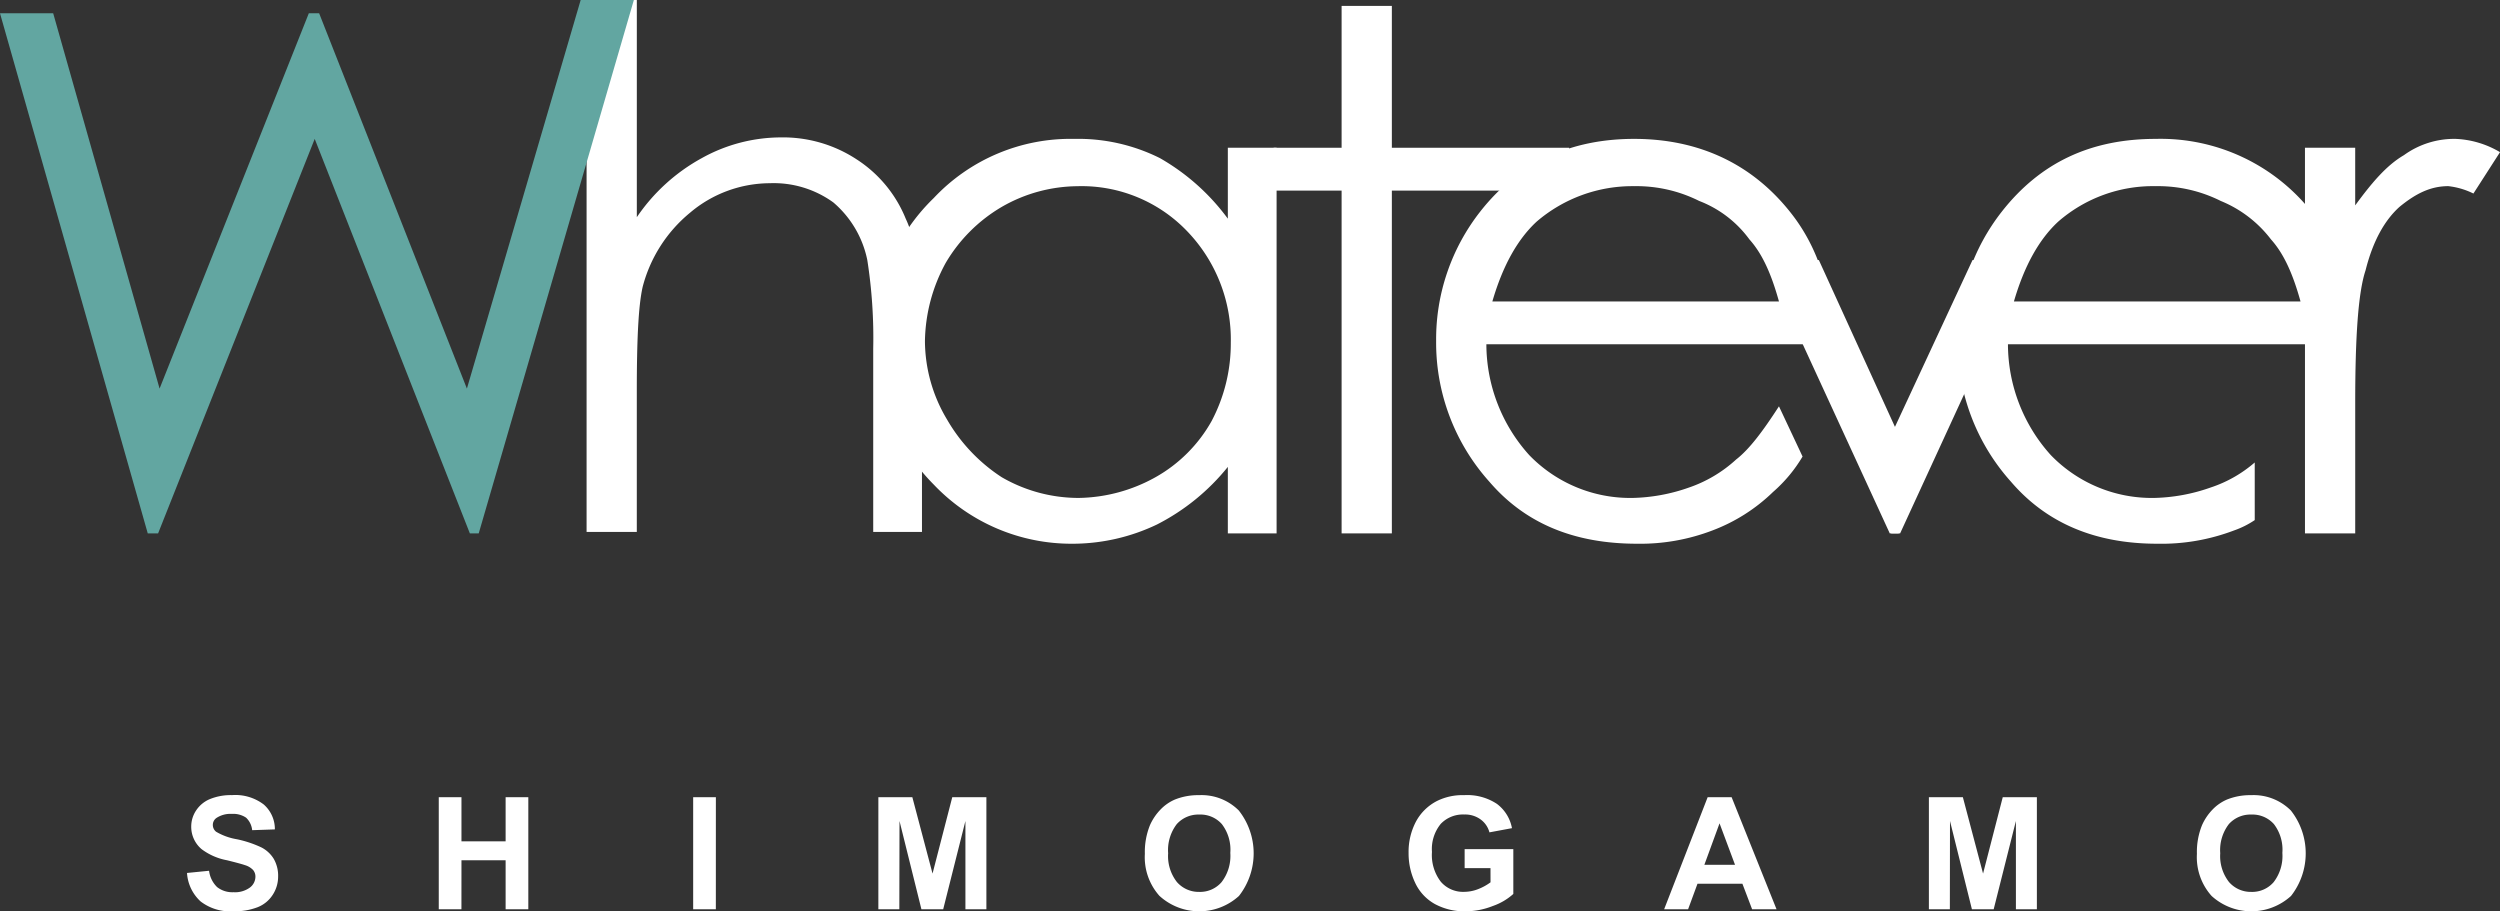
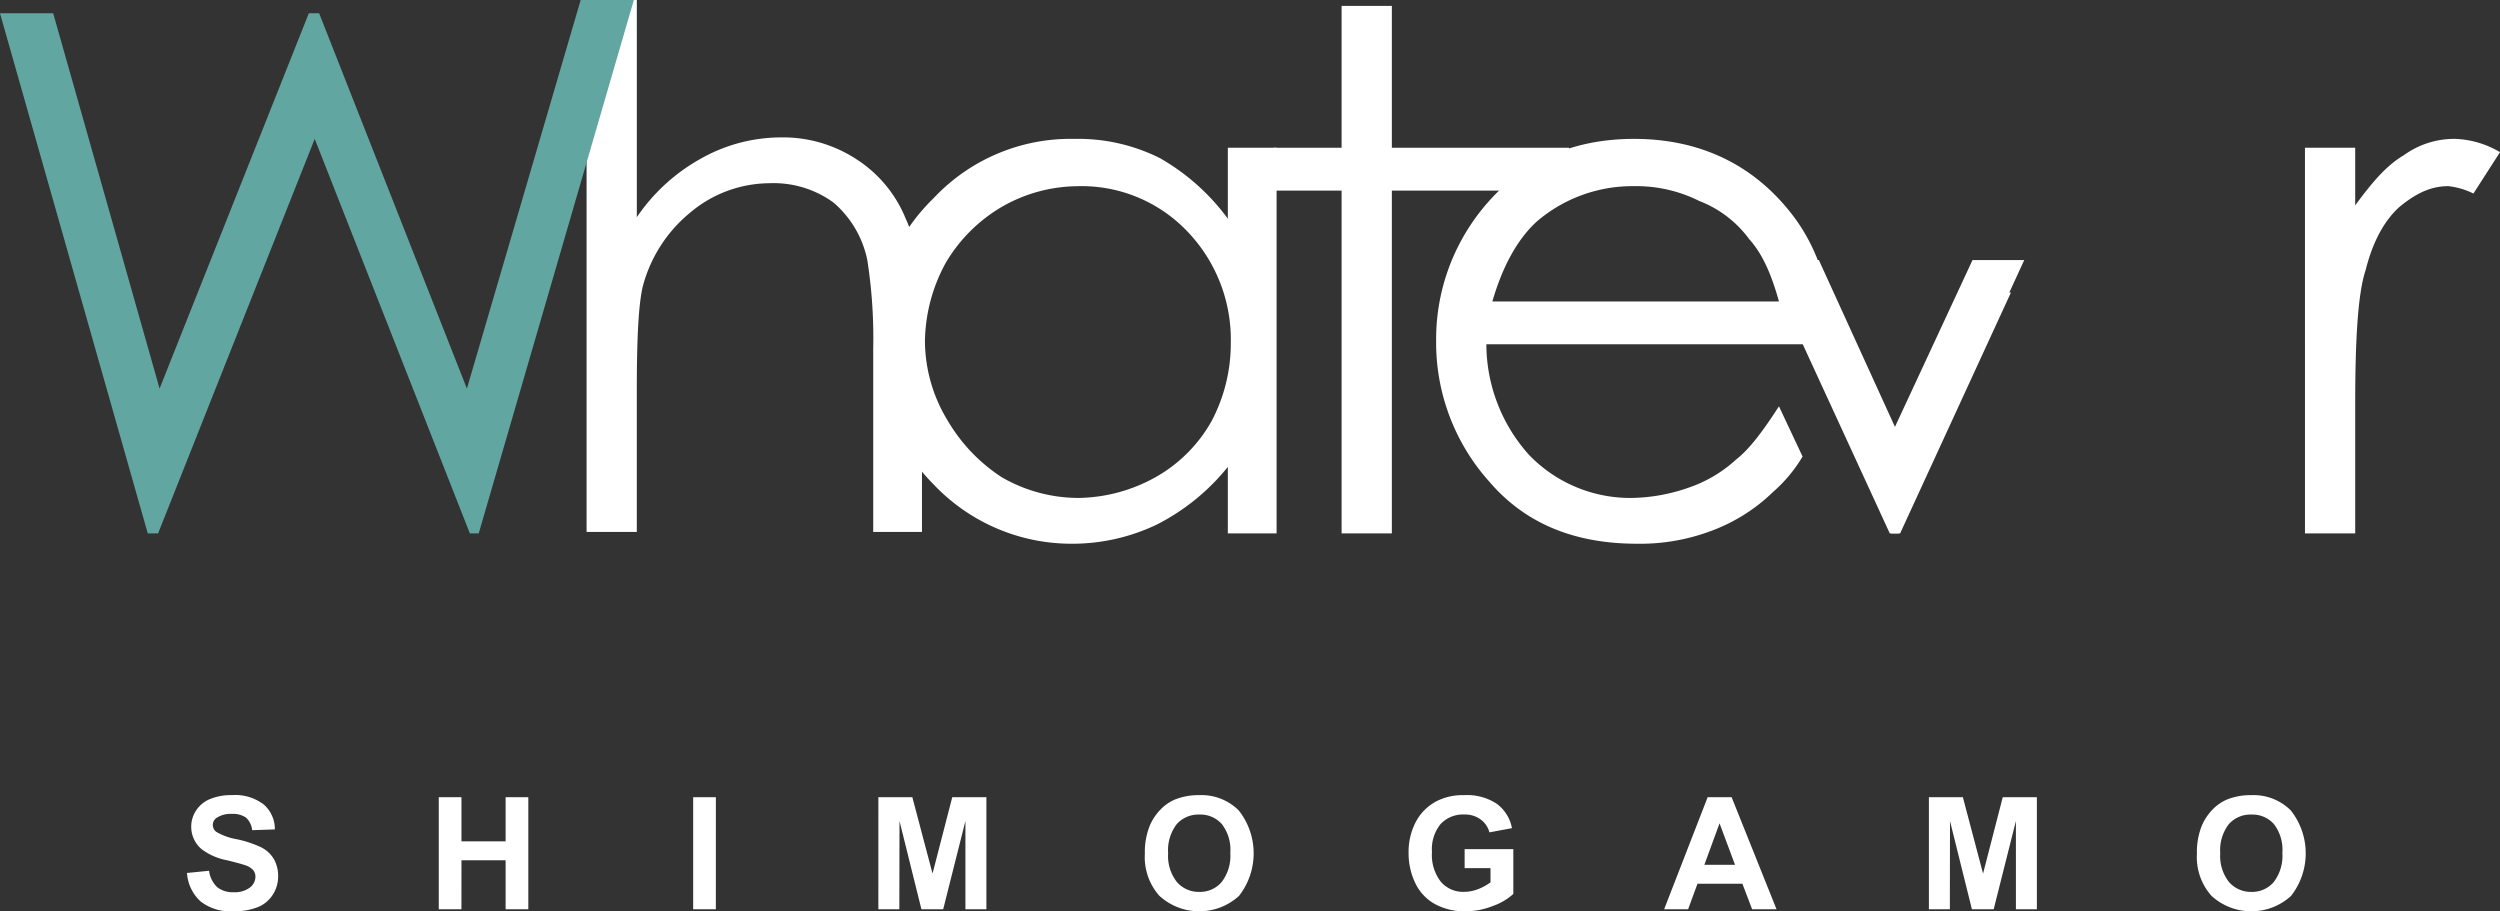
<svg xmlns="http://www.w3.org/2000/svg" width="357.633" height="130.366" viewBox="0 0 357.633 130.366">
  <rect x="0" y="0" width="357.633" height="130.366" fill="#333333" stroke="none" />
  <path d="M83.913,0H91.1V31.071a26.743,26.743,0,0,1,9.3-8.455,23.354,23.354,0,0,1,11.2-2.959,19.192,19.192,0,0,1,10.991,3.171,18.252,18.252,0,0,1,6.975,8.454c1.691,3.594,2.325,9.089,2.325,16.487V76.092h-6.975V49.883a72.016,72.016,0,0,0-.846-12.682,14.667,14.667,0,0,0-4.861-8.244,14.545,14.545,0,0,0-9.089-2.747,17.74,17.74,0,0,0-11.414,4.227,20.35,20.35,0,0,0-6.763,10.568c-.634,2.748-.846,7.821-.846,15.007v20.08H83.913Z" fill="#fff" />
  <path d="M182.621,21.137V76.3h-6.975V66.792A31.188,31.188,0,0,1,165.5,75.035a28.037,28.037,0,0,1-12.048,2.748,27.161,27.161,0,0,1-19.868-8.455,29.081,29.081,0,0,1-8.455-20.714,27.762,27.762,0,0,1,8.455-20.291,26.832,26.832,0,0,1,20.08-8.455,26.148,26.148,0,0,1,12.259,2.748,31.321,31.321,0,0,1,9.723,8.666V21.137Zm-28.323,5.5a21.952,21.952,0,0,0-10.991,2.959,22.5,22.5,0,0,0-8.032,8.032,23.988,23.988,0,0,0-2.959,11.2,21.99,21.99,0,0,0,3.17,11.2,24.326,24.326,0,0,0,7.821,8.243,21.942,21.942,0,0,0,10.991,2.96,23.168,23.168,0,0,0,10.991-2.96,20.941,20.941,0,0,0,8.032-8.032,23.73,23.73,0,0,0,2.748-11.2,22.339,22.339,0,0,0-6.341-16.064A20.893,20.893,0,0,0,154.3,26.632Z" fill="#fff" />
  <polygon points="191.921 0.845 199.108 0.845 199.108 21.137 224.472 21.137 224.472 27.266 199.108 27.266 199.108 76.303 191.921 76.303 191.921 27.266 182.198 27.266 182.198 21.137 191.921 21.137 191.921 0.845" fill="#fff" />
-   <path d="M322.546,66.158a18.436,18.436,0,0,1-6.341,3.593,25.741,25.741,0,0,1-8.032,1.48,20.1,20.1,0,0,1-14.8-6.13,23.735,23.735,0,0,1-6.129-15.853h49.671c-.212-7.4-2.114-13.738-6.13-18.811a27.557,27.557,0,0,0-22.4-10.569c-9.3,0-16.486,3.382-21.982,10.357a29.587,29.587,0,0,0-6.341,18.6,29.774,29.774,0,0,0,7.609,20.08q7.609,8.877,20.926,8.877a29.193,29.193,0,0,0,10.991-1.9,12.936,12.936,0,0,0,2.959-1.48ZM294.434,31.705a20.626,20.626,0,0,1,13.95-5.073,20.015,20.015,0,0,1,9.3,2.114,17.228,17.228,0,0,1,7.187,5.5c1.9,2.114,3.17,5.073,4.227,8.878h-41Q290.313,35.51,294.434,31.705Z" fill="#fff" />
  <path d="M329.732,21.137h7.187V29.38c2.325-3.17,4.439-5.707,6.975-7.187a12.266,12.266,0,0,1,7.4-2.325,13.474,13.474,0,0,1,6.341,1.9l-3.805,5.918a10.705,10.705,0,0,0-3.593-1.057c-2.536,0-4.65,1.057-6.975,2.959-2.114,1.9-3.805,4.862-4.862,9.089-1.056,3.171-1.479,9.512-1.479,19.023V76.3h-7.187Z" fill="#fff" />
  <path d="M254.486,58.126c-2.325,3.593-4.228,6.13-6.13,7.609a19.16,19.16,0,0,1-6.764,4.016,25.736,25.736,0,0,1-8.032,1.48,20.093,20.093,0,0,1-14.8-6.13,23.731,23.731,0,0,1-6.13-15.853h49.671c-.211-7.4-2.113-13.738-6.129-18.811-5.5-6.975-13.105-10.569-22.405-10.569-9.089,0-16.487,3.382-21.982,10.357a29.581,29.581,0,0,0-6.341,18.6,29.769,29.769,0,0,0,7.609,20.08c5.073,5.918,12.048,8.877,21.137,8.877a28.825,28.825,0,0,0,10.779-1.9,25.141,25.141,0,0,0,8.666-5.5,20.72,20.72,0,0,0,4.228-5.073ZM219.822,31.705a21.013,21.013,0,0,1,13.95-5.073,20.015,20.015,0,0,1,9.3,2.114,15.991,15.991,0,0,1,7.186,5.5c1.9,2.114,3.171,5.073,4.228,8.878h-41Q215.7,35.51,219.822,31.705Z" fill="#fff" />
  <polygon points="252.583 37.201 260.193 37.201 271.184 61.296 280.273 41.851 287.67 41.851 271.818 76.303 270.55 76.303 252.583 37.201" fill="#fff" />
  <polygon points="271.606 76.303 270.338 76.303 254.486 41.851 262.095 41.851 270.972 61.296 282.175 37.201 289.573 37.201 271.606 76.303" fill="#fff" />
  <polygon points="0 1.902 7.609 1.902 22.828 55.589 44.176 1.902 45.655 1.902 66.792 55.589 83.067 0 90.676 0 68.483 76.303 67.215 76.303 45.021 19.868 22.616 76.303 21.137 76.303 0 1.902" fill="#62a6a1" />
  <path d="M316.38,128.172a8.3,8.3,0,0,1-2.105-6.025,10.22,10.22,0,0,1,.739-4.121,7.676,7.676,0,0,1,1.478-2.195,6.347,6.347,0,0,1,2.083-1.455,8.943,8.943,0,0,1,3.471-.627,7.532,7.532,0,0,1,5.667,2.194,9.892,9.892,0,0,1,.022,12.229,8.443,8.443,0,0,1-11.355,0Zm2.464-10.28a6.112,6.112,0,0,0-1.232,4.166,6.017,6.017,0,0,0,1.254,4.12,4.137,4.137,0,0,0,3.2,1.411,4.053,4.053,0,0,0,3.18-1.388,6.132,6.132,0,0,0,1.254-4.188,6.013,6.013,0,0,0-1.209-4.121,4.094,4.094,0,0,0-3.225-1.366A4.135,4.135,0,0,0,318.844,117.892Zm-39.91,12.183h-3V114.04h4.86l2.889,10.929L286.5,114.04h4.882v16.035h-3V117.444l-3.18,12.631h-3.113l-3.136-12.631Zm-31.22-16.035,6.427,16.035h-3.494l-1.388-3.65h-6.428l-1.343,3.65h-3.427l6.226-16.035Zm-3.9,9.675h4.389l-2.217-5.935Zm-30.593.47h-3.7v-2.71h6.965v6.406a8.54,8.54,0,0,1-2.933,1.724,10.689,10.689,0,0,1-3.92.761,8.837,8.837,0,0,1-4.389-1.052,6.7,6.7,0,0,1-2.8-3.024,9.8,9.8,0,0,1-.941-4.277,9.27,9.27,0,0,1,1.053-4.479,7.049,7.049,0,0,1,3.068-2.979,8.211,8.211,0,0,1,3.83-.806A7.685,7.685,0,0,1,214.142,115a5.62,5.62,0,0,1,2.15,3.471l-3.225.6a3.319,3.319,0,0,0-1.277-1.859,3.751,3.751,0,0,0-2.329-.694,4.377,4.377,0,0,0-3.359,1.343,5.683,5.683,0,0,0-1.255,4.009,6.257,6.257,0,0,0,1.277,4.278,4.187,4.187,0,0,0,3.315,1.433,5.558,5.558,0,0,0,2.038-.4,7.5,7.5,0,0,0,1.747-.963Zm-47.346,3.987a8.3,8.3,0,0,1-2.1-6.025,10.22,10.22,0,0,1,.739-4.121,7.676,7.676,0,0,1,1.478-2.195,6.347,6.347,0,0,1,2.083-1.455,8.946,8.946,0,0,1,3.471-.627,7.532,7.532,0,0,1,5.667,2.194,9.892,9.892,0,0,1,.022,12.229,8.443,8.443,0,0,1-11.355,0Zm2.464-10.28a6.117,6.117,0,0,0-1.232,4.166,6.017,6.017,0,0,0,1.254,4.12,4.137,4.137,0,0,0,3.2,1.411,4.053,4.053,0,0,0,3.18-1.388A6.132,6.132,0,0,0,176,122.013a6.013,6.013,0,0,0-1.209-4.121,4.092,4.092,0,0,0-3.225-1.366A4.135,4.135,0,0,0,168.342,117.892Zm-39.686,12.183h-3V114.04h4.86l2.889,10.929,2.822-10.929h4.882v16.035h-3V117.444l-3.18,12.631h-3.113l-3.136-12.631Zm-26.248,0H99.16V114.04h3.248Zm-36.394,0H62.767V114.04h3.247v6.315H72.33V114.04h3.247v16.035H72.33v-7.01H66.014ZM28.7,128.956a6.02,6.02,0,0,1-1.948-4.076l3.157-.314a3.911,3.911,0,0,0,1.143,2.329,3.519,3.519,0,0,0,2.351.739,3.592,3.592,0,0,0,2.352-.672,1.953,1.953,0,0,0,.784-1.545,1.457,1.457,0,0,0-.336-.963,2.63,2.63,0,0,0-1.165-.694q-.559-.2-2.575-.7a8.639,8.639,0,0,1-3.629-1.59,4.188,4.188,0,0,1-1.478-3.247,4.142,4.142,0,0,1,.7-2.285,4.341,4.341,0,0,1,1.993-1.634,7.887,7.887,0,0,1,3.135-.56,6.7,6.7,0,0,1,4.547,1.343,4.675,4.675,0,0,1,1.59,3.561l-3.248.112a2.829,2.829,0,0,0-.873-1.791,3.28,3.28,0,0,0-2.038-.538,3.621,3.621,0,0,0-2.2.582,1.2,1.2,0,0,0-.515,1.008,1.23,1.23,0,0,0,.47.963,8.671,8.671,0,0,0,2.979,1.075,15.685,15.685,0,0,1,3.494,1.165,4.449,4.449,0,0,1,1.769,1.635,4.831,4.831,0,0,1,.627,2.553,4.76,4.76,0,0,1-.761,2.576,4.531,4.531,0,0,1-2.173,1.791,9.084,9.084,0,0,1-3.494.582A6.924,6.924,0,0,1,28.7,128.956Z" fill="#fff" />
</svg>